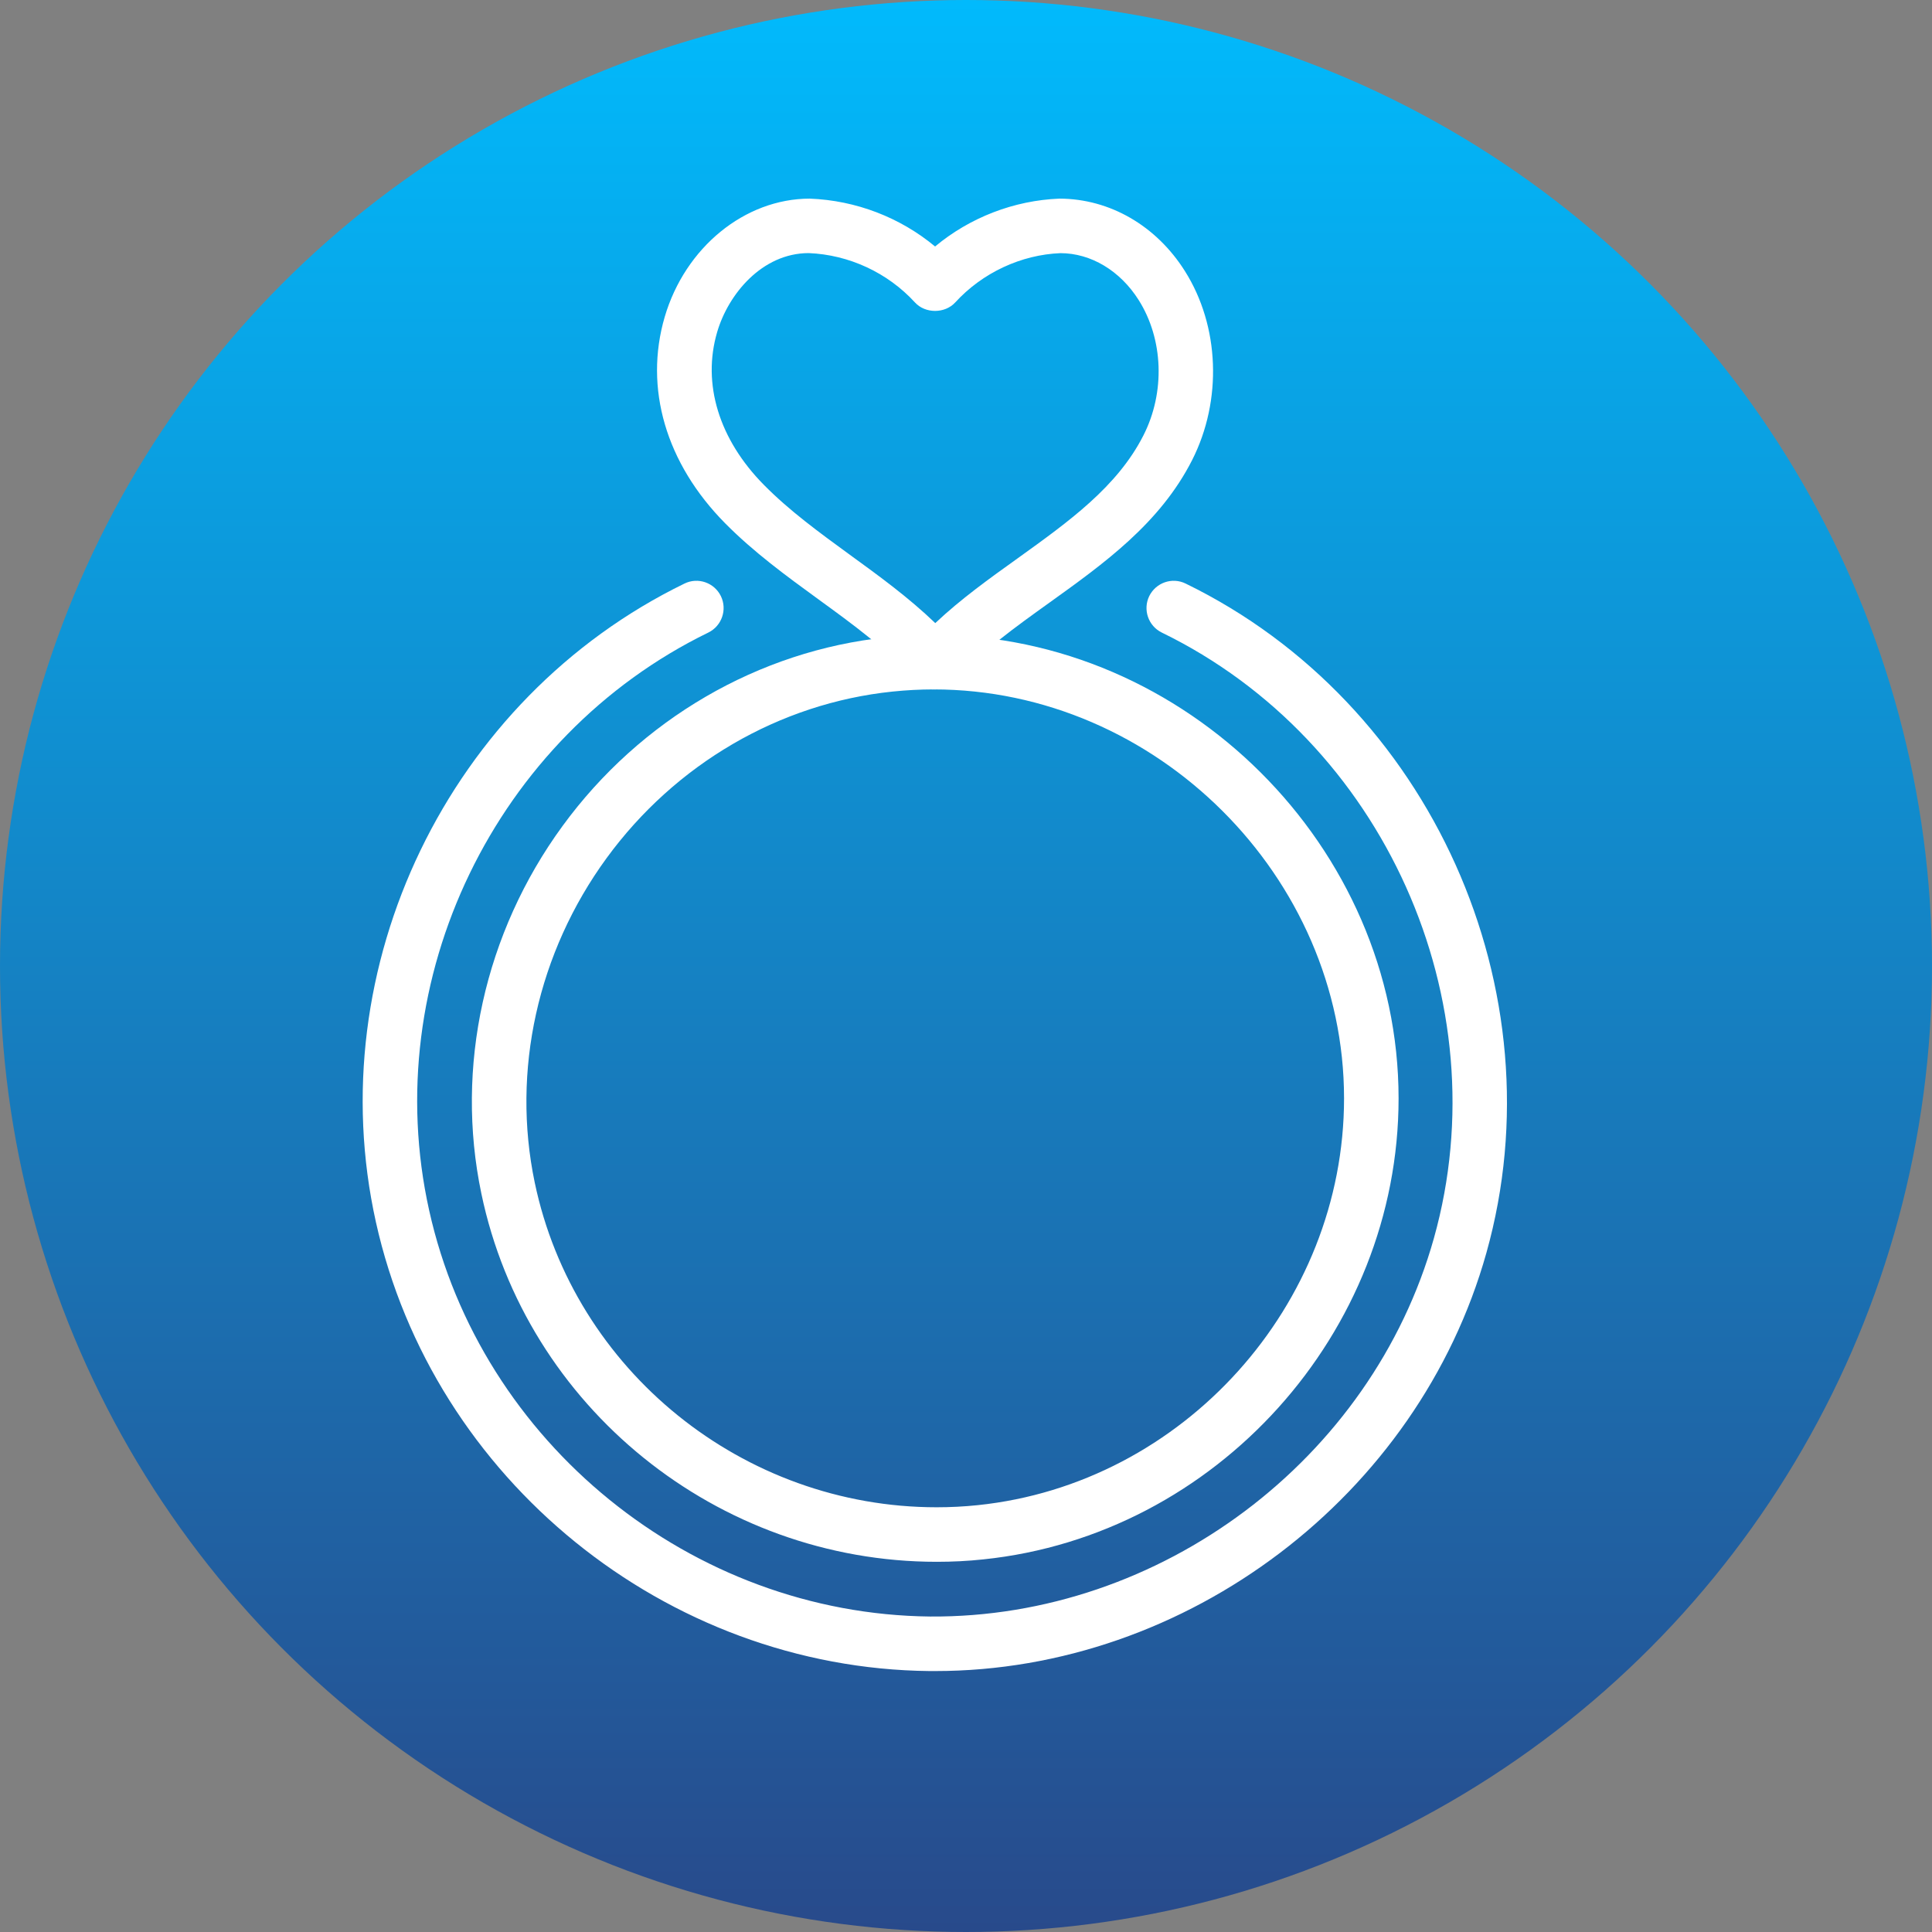
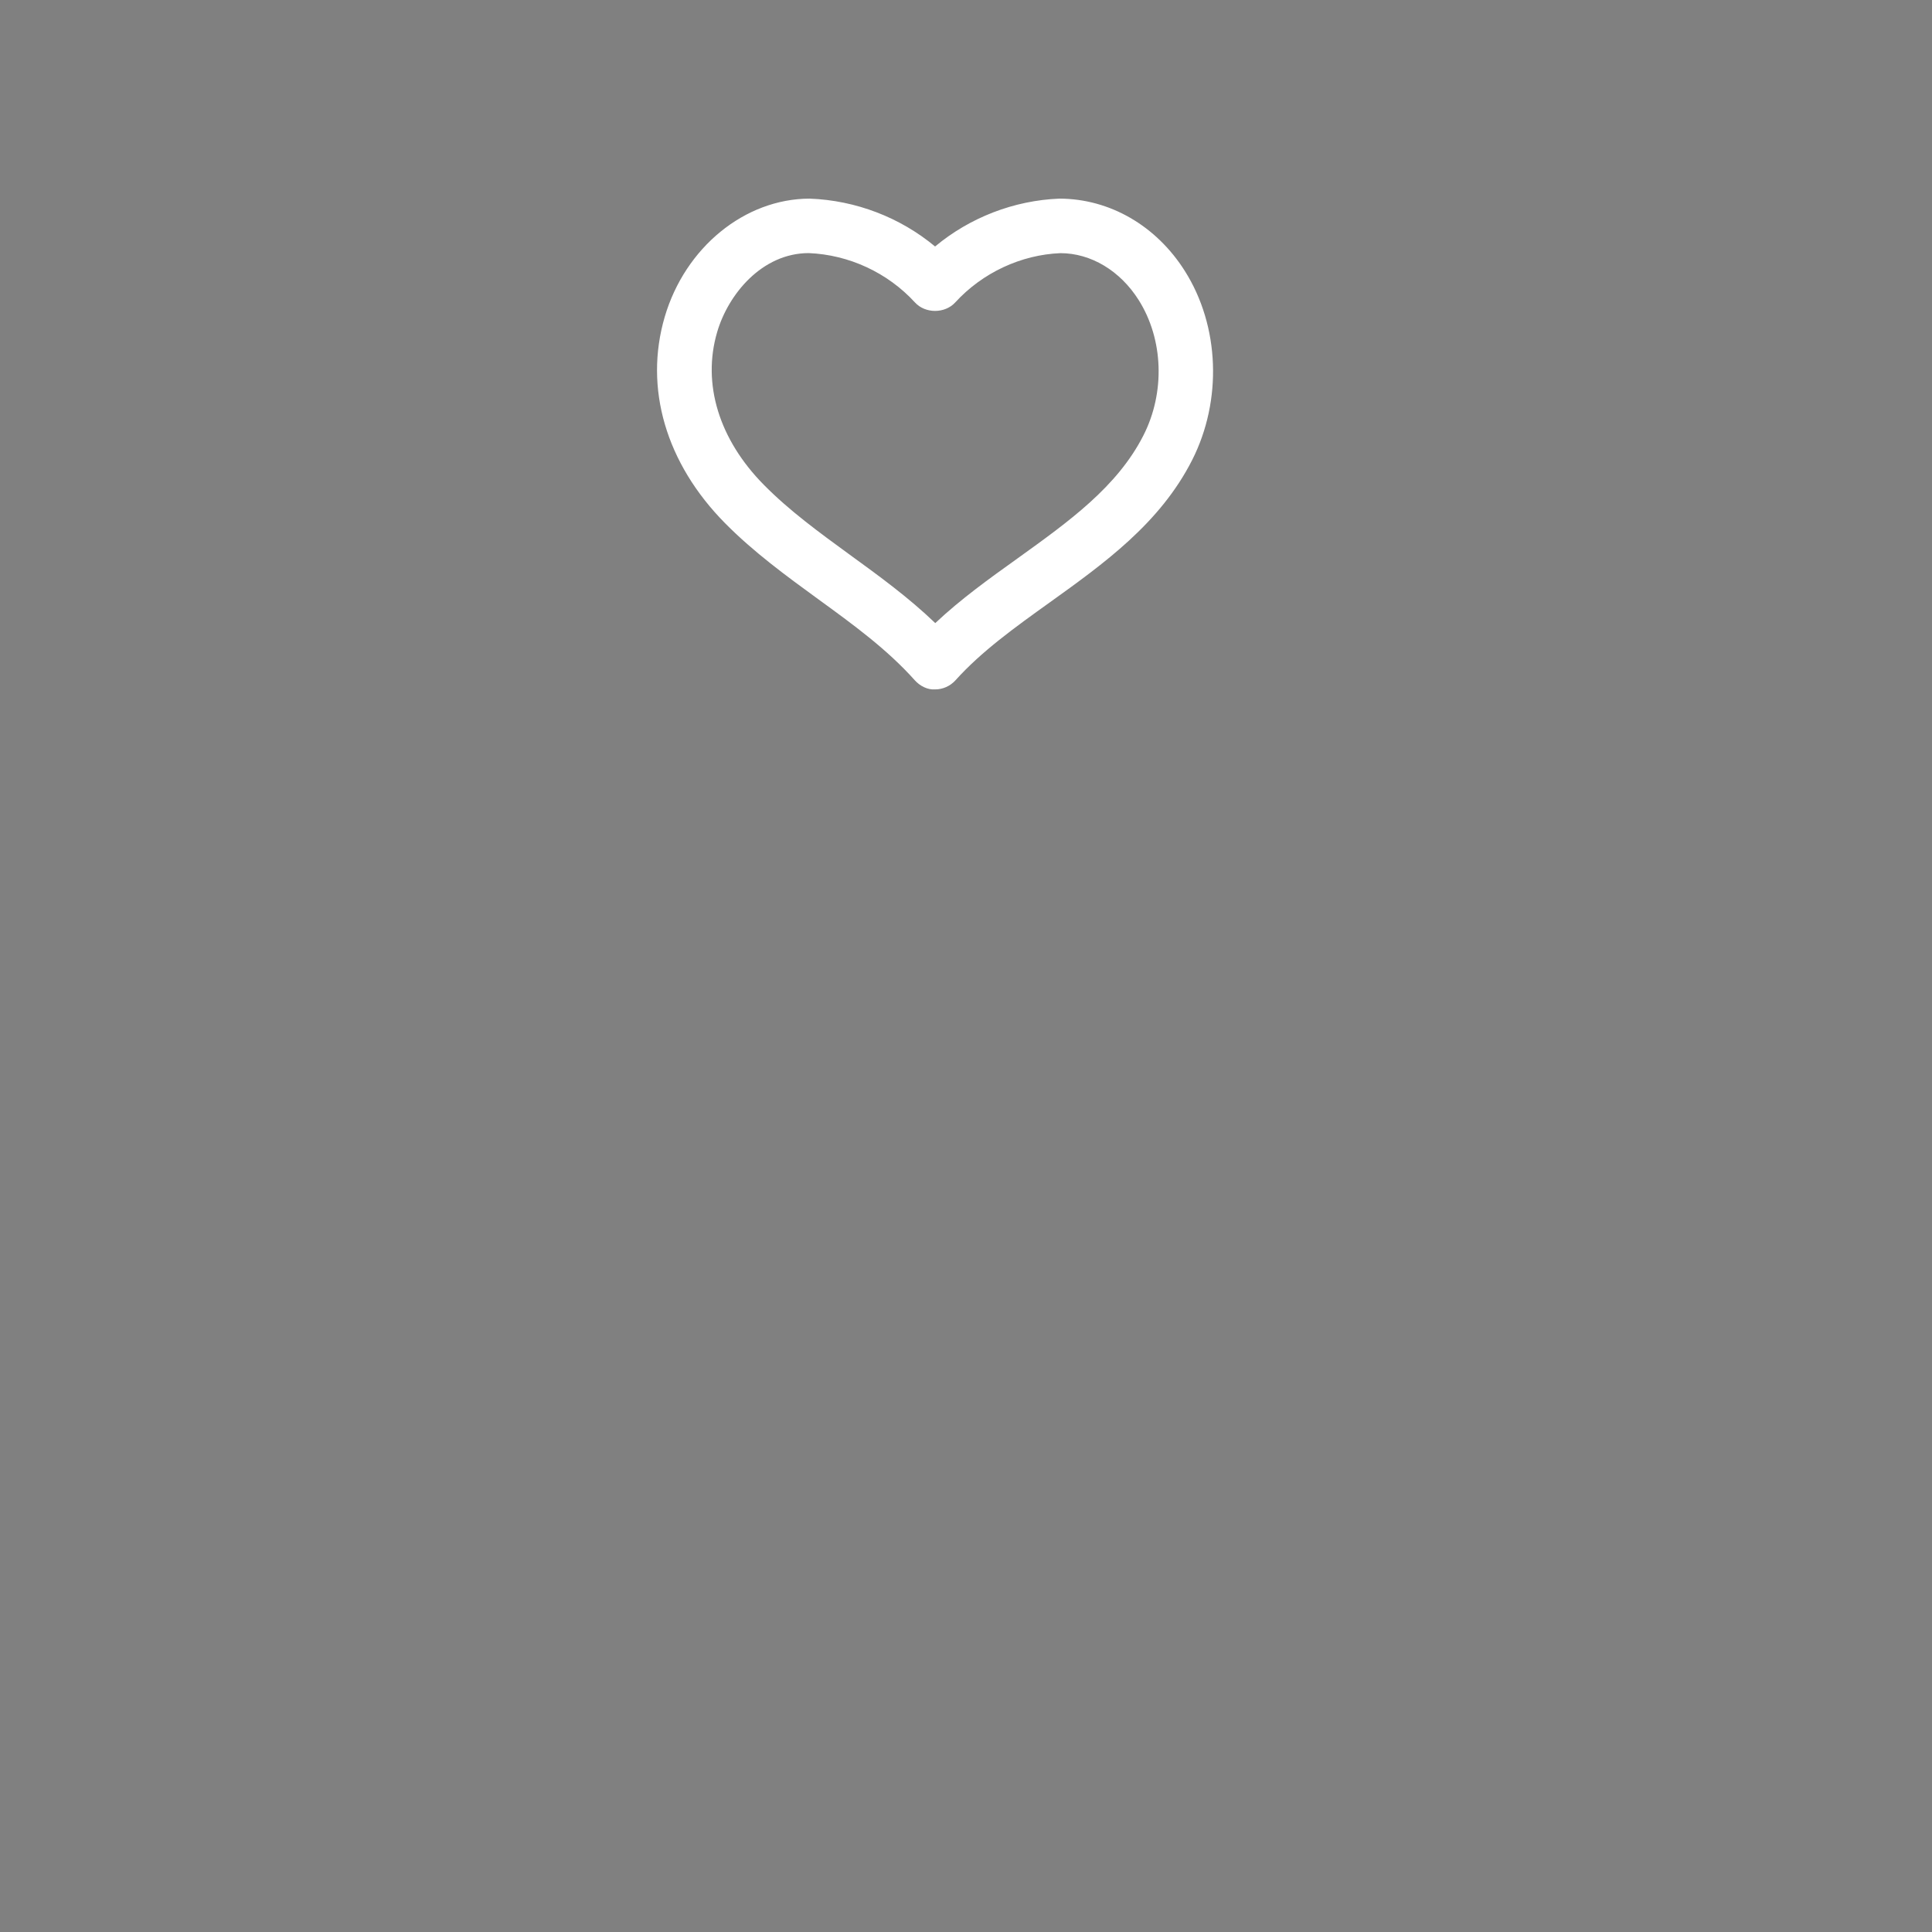
<svg xmlns="http://www.w3.org/2000/svg" width="31" height="31" viewBox="0 0 31 31" fill="none">
  <rect x="0" y="0" width="31" height="31" fill="#808080" stroke="none" />
-   <circle cx="15.5" cy="15.5" r="15.5" fill="url(#paint0_linear_1711_458)" />
-   <path d="M15.03 25.06C11.511 25.06 8.439 22.576 7.724 19.153C7.298 17.12 7.773 14.969 9.026 13.254C10.275 11.543 12.171 10.44 14.228 10.226C14.477 10.201 14.731 10.188 14.981 10.188C19.025 10.188 22.441 13.593 22.441 17.624C22.441 21.385 19.515 24.634 15.779 25.021C15.531 25.048 15.279 25.06 15.03 25.06ZM14.981 11.062C14.761 11.062 14.538 11.074 14.318 11.097C12.506 11.285 10.835 12.259 9.733 13.769C8.626 15.286 8.206 17.183 8.58 18.974C9.211 21.993 11.924 24.185 15.029 24.185C15.248 24.185 15.47 24.174 15.689 24.151C18.985 23.809 21.566 20.942 21.566 17.624C21.566 14.067 18.55 11.062 14.981 11.062Z" fill="white" />
  <path d="M15.004 11.062C14.886 11.071 14.761 11.008 14.678 10.915C14.234 10.418 13.694 10.025 13.123 9.61C12.618 9.242 12.095 8.861 11.636 8.397C10.684 7.435 10.331 6.227 10.666 5.084C10.994 3.969 11.95 3.189 12.991 3.187C13.736 3.215 14.444 3.49 15.004 3.955C15.562 3.49 16.269 3.216 16.999 3.187C17.809 3.189 18.554 3.623 19.012 4.349C19.57 5.232 19.615 6.423 19.128 7.383C18.613 8.398 17.712 9.043 16.841 9.668C16.279 10.071 15.748 10.452 15.33 10.917C15.246 11.009 15.128 11.062 15.004 11.062ZM12.975 4.061C12.227 4.063 11.685 4.72 11.507 5.329C11.263 6.159 11.537 7.052 12.258 7.781C12.668 8.196 13.139 8.539 13.638 8.903C14.101 9.239 14.577 9.585 15.007 9.998C15.417 9.611 15.88 9.28 16.331 8.957C17.152 8.367 17.928 7.811 18.347 6.986C18.698 6.296 18.668 5.444 18.271 4.815C17.975 4.345 17.505 4.062 17.015 4.062C16.386 4.087 15.764 4.375 15.327 4.853C15.161 5.034 14.846 5.034 14.681 4.853C14.243 4.375 13.622 4.087 12.975 4.061Z" fill="white" />
-   <path d="M15.006 26.813C14.975 26.813 14.945 26.813 14.914 26.813C10.686 26.769 6.95 23.74 6.032 19.611C5.121 15.514 7.203 11.204 10.982 9.364C11.199 9.257 11.461 9.348 11.567 9.565C11.672 9.782 11.582 10.044 11.365 10.15C7.946 11.816 6.062 15.715 6.886 19.421C7.716 23.157 11.097 25.898 14.923 25.938C18.616 25.965 22.01 23.423 23.008 19.867C24.076 16.06 22.2 11.882 18.642 10.15C18.425 10.044 18.335 9.782 18.44 9.565C18.547 9.348 18.808 9.257 19.025 9.364C22.957 11.278 25.031 15.895 23.85 20.103C22.756 24.005 19.045 26.813 15.006 26.813Z" fill="white" />
  <defs>
    <linearGradient id="paint0_linear_1711_458" x1="15.5" y1="0" x2="15.5" y2="31" gradientUnits="userSpaceOnUse">
      <stop stop-color="#01BAFC" />
      <stop offset="1" stop-color="#284A8B" />
    </linearGradient>
  </defs>
</svg>